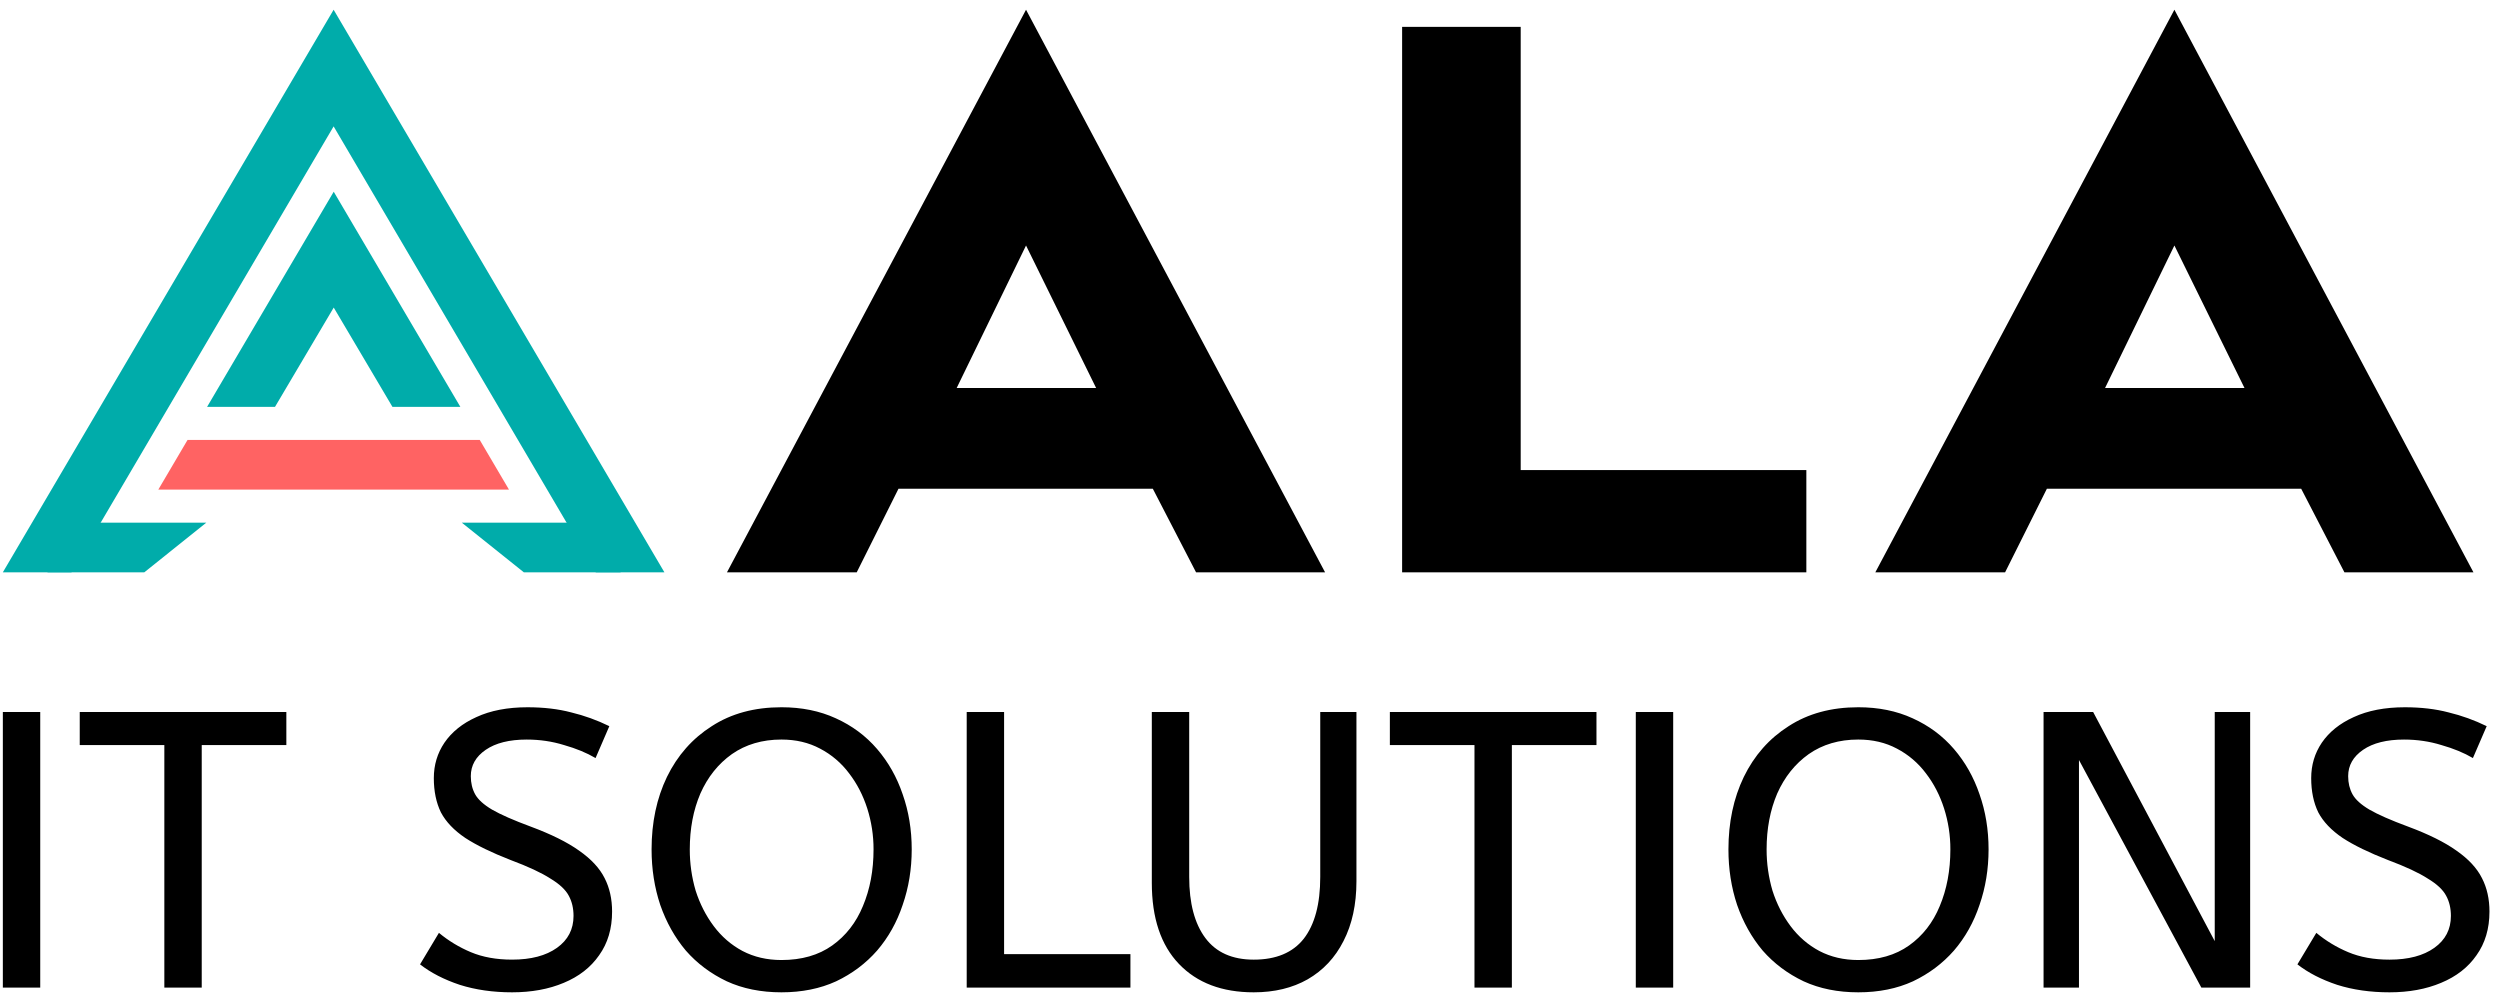
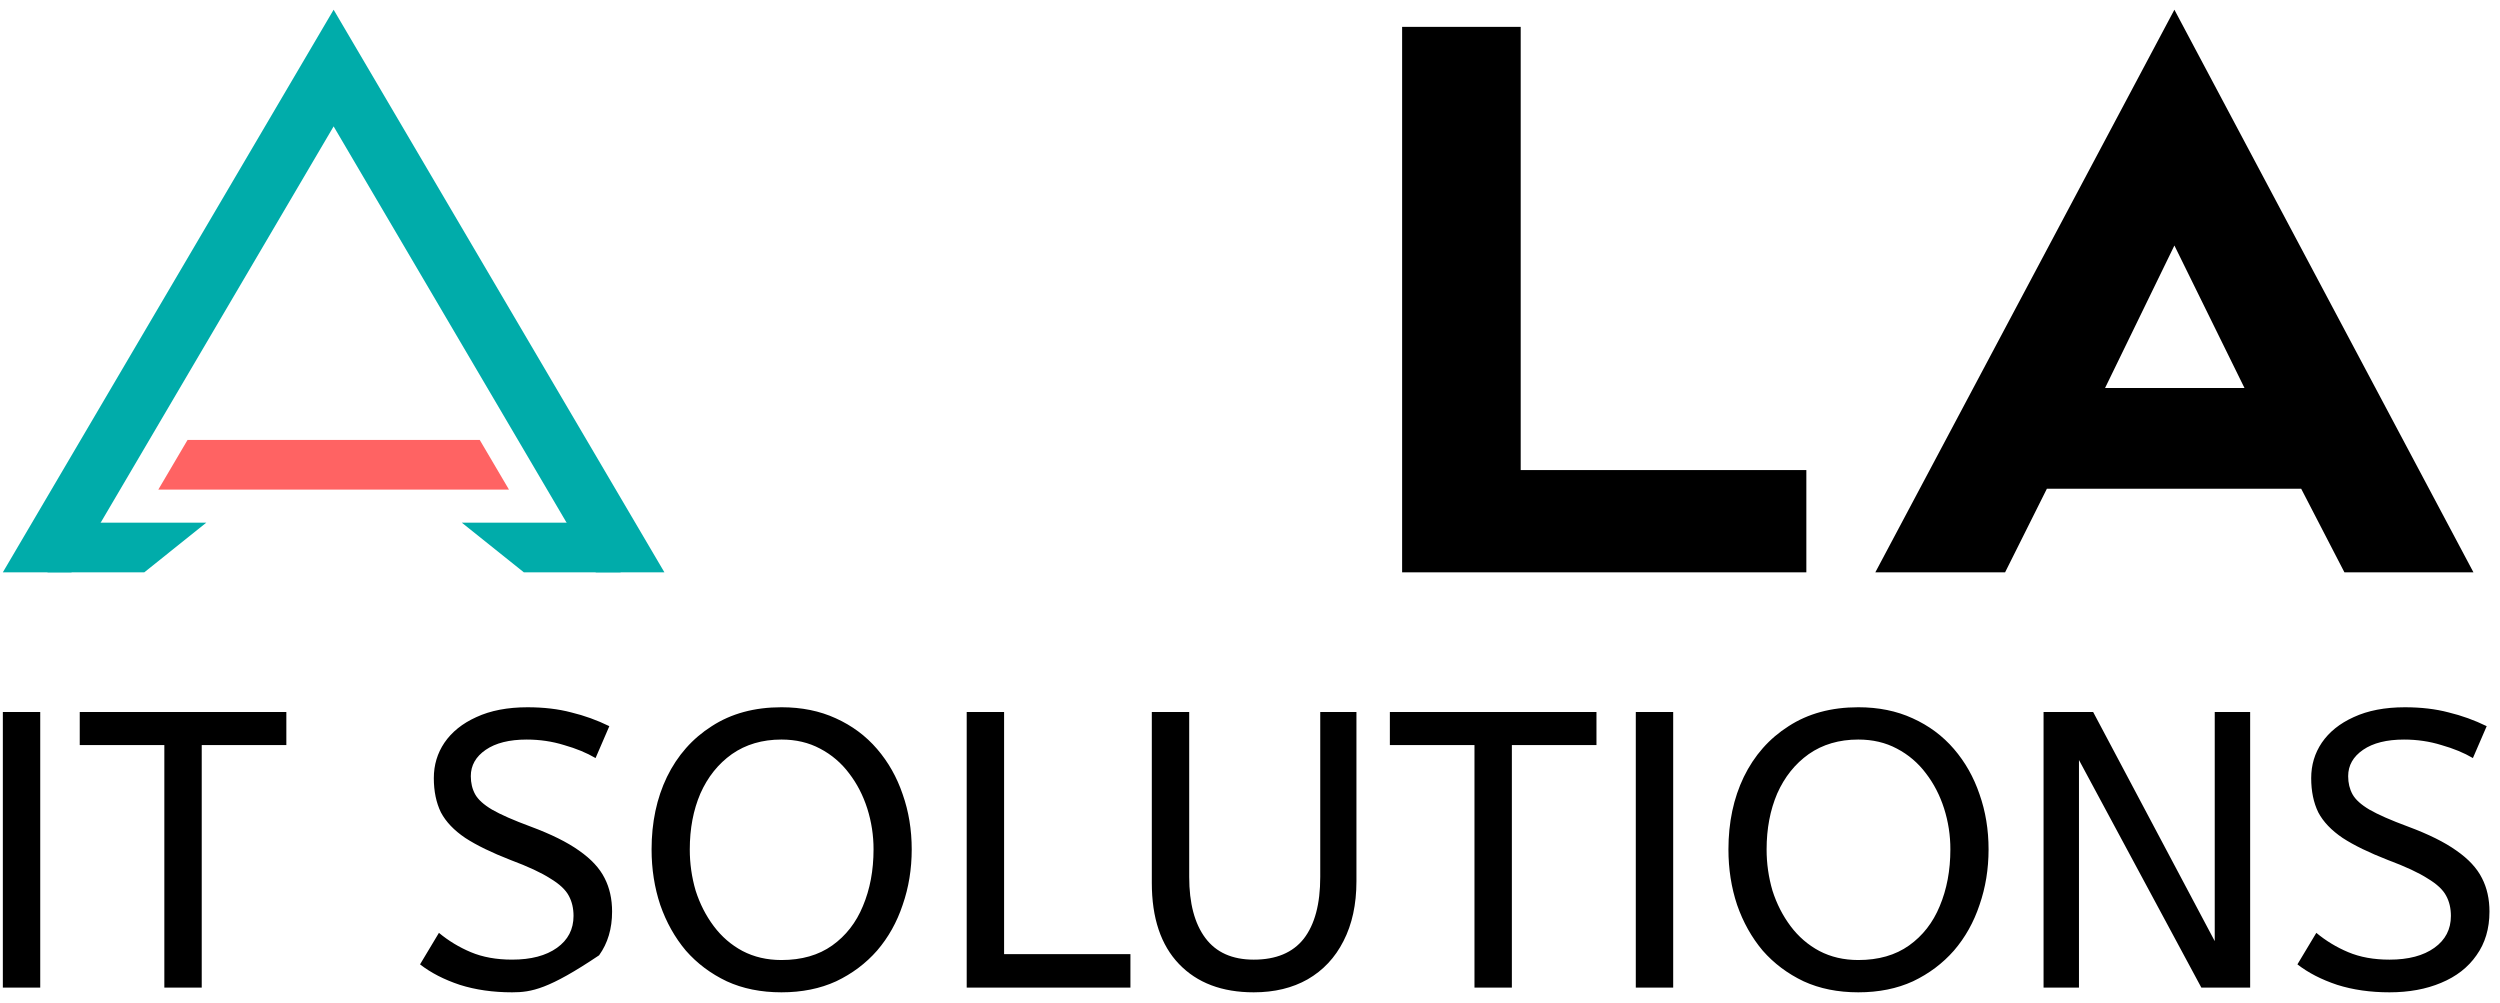
<svg xmlns="http://www.w3.org/2000/svg" width="182" height="73" viewBox="0 0 182 73" fill="none">
  <path fill-rule="evenodd" clip-rule="evenodd" d="M34.925 32.027H13.654L11.526 35.641H37.052L34.925 32.027Z" fill="#FF6363" />
-   <path fill-rule="evenodd" clip-rule="evenodd" d="M33.513 29.618L24.295 13.957L15.077 29.618H20.021L24.295 22.39L28.569 29.618H33.513Z" fill="#00ACAA" />
  <path fill-rule="evenodd" clip-rule="evenodd" d="M48.369 41.664L24.288 0.708L0.207 41.664H5.204L24.288 9.2L43.372 41.664H48.369Z" fill="#00ACAA" />
  <path d="M33.62 38.051H45.178V41.665H38.135L33.62 38.051Z" fill="#00ACAA" />
  <path d="M15.018 38.051H3.46V41.665H10.504L15.018 38.051Z" fill="#00ACAA" />
-   <path d="M0.207 71.897V51.832H2.929V71.897H0.207ZM11.964 71.897V54.24H5.805V51.832H20.846V54.24H14.686V71.897H11.964ZM37.283 72.241C35.889 72.241 34.619 72.059 33.473 71.696C32.327 71.314 31.362 70.817 30.579 70.206L31.954 67.912C32.654 68.493 33.436 68.966 34.275 69.317C35.134 69.679 36.137 69.861 37.283 69.861C38.659 69.861 39.747 69.574 40.55 69.001C41.352 68.427 41.753 67.653 41.753 66.679C41.753 66.125 41.639 65.637 41.41 65.216C41.181 64.777 40.732 64.356 40.063 63.955C39.413 63.535 38.449 63.086 37.169 62.608C35.794 62.073 34.696 61.538 33.874 61.003C33.053 60.449 32.461 59.828 32.098 59.14C31.754 58.433 31.582 57.601 31.582 56.646C31.582 55.691 31.84 54.832 32.355 54.069C32.89 53.286 33.663 52.664 34.676 52.206C35.707 51.728 36.949 51.489 38.4 51.489C39.585 51.489 40.645 51.614 41.581 51.862C42.541 52.093 43.473 52.43 44.359 52.865L43.357 55.187C42.707 54.805 41.943 54.49 41.065 54.241C40.205 53.974 39.298 53.84 38.343 53.84C37.082 53.84 36.089 54.088 35.363 54.585C34.638 55.082 34.275 55.722 34.275 56.505C34.275 57.002 34.38 57.441 34.59 57.823C34.8 58.205 35.211 58.578 35.822 58.941C36.452 59.304 37.388 59.715 38.629 60.174C40.119 60.728 41.294 61.31 42.153 61.922C43.032 62.534 43.653 63.202 44.016 63.928C44.379 64.635 44.56 65.448 44.56 66.365C44.56 67.607 44.245 68.668 43.614 69.546C43.003 70.425 42.144 71.094 41.036 71.553C39.947 72.011 38.696 72.24 37.283 72.241ZM56.89 72.241C55.4 72.241 54.072 71.973 52.908 71.438C51.742 70.884 50.749 70.139 49.928 69.202C49.126 68.247 48.505 67.139 48.066 65.877C47.646 64.616 47.435 63.269 47.435 61.836C47.435 59.868 47.808 58.109 48.553 56.562C49.317 54.995 50.406 53.762 51.819 52.864C53.233 51.947 54.923 51.488 56.89 51.488C58.361 51.488 59.679 51.756 60.844 52.291C62.028 52.826 63.031 53.571 63.852 54.527C64.673 55.482 65.294 56.581 65.714 57.823C66.153 59.065 66.373 60.403 66.373 61.836C66.373 63.269 66.153 64.616 65.714 65.877C65.294 67.139 64.673 68.247 63.852 69.202C63.031 70.138 62.038 70.884 60.873 71.438C59.707 71.973 58.379 72.241 56.889 72.241H56.89ZM56.89 69.89C58.361 69.89 59.593 69.537 60.586 68.83C61.579 68.123 62.324 67.167 62.82 65.963C63.336 64.74 63.594 63.364 63.594 61.836C63.597 60.824 63.442 59.819 63.136 58.855C62.83 57.9 62.391 57.049 61.818 56.304C61.256 55.55 60.532 54.932 59.698 54.498C58.876 54.059 57.94 53.839 56.89 53.839C55.496 53.839 54.293 54.193 53.281 54.9C52.288 55.607 51.524 56.562 50.989 57.766C50.473 58.97 50.216 60.326 50.216 61.836C50.214 62.855 50.358 63.869 50.645 64.846C50.951 65.801 51.39 66.661 51.963 67.426C52.536 68.19 53.233 68.792 54.054 69.231C54.894 69.671 55.839 69.89 56.889 69.89H56.89ZM70.376 71.897V51.832H73.098V69.46H82.295V71.896L70.376 71.897ZM91.272 72.241C88.961 72.241 87.147 71.553 85.829 70.177C84.511 68.801 83.852 66.833 83.852 64.272V51.832H86.574V63.842C86.574 65.753 86.965 67.234 87.748 68.285C88.531 69.336 89.706 69.862 91.272 69.862C92.896 69.862 94.109 69.356 94.911 68.343C95.713 67.311 96.114 65.811 96.114 63.843V51.832H98.749V64.158C98.749 65.839 98.434 67.291 97.804 68.514C97.193 69.718 96.324 70.645 95.197 71.295C94.089 71.925 92.781 72.241 91.272 72.241H91.272ZM107.342 71.897V54.24H101.182V51.832H116.223V54.24H110.064V71.897H107.342ZM119.086 71.897V51.832H121.808V71.897H119.086ZM135.285 72.241C133.795 72.241 132.467 71.973 131.302 71.438C130.137 70.884 129.144 70.139 128.323 69.202C127.521 68.247 126.9 67.139 126.461 65.877C126.04 64.616 125.83 63.269 125.83 61.836C125.83 59.868 126.203 58.109 126.948 56.562C127.711 54.995 128.8 53.762 130.214 52.864C131.627 51.947 133.318 51.488 135.285 51.488C136.755 51.488 138.073 51.756 139.238 52.291C140.423 52.826 141.425 53.571 142.247 54.527C143.068 55.482 143.688 56.581 144.109 57.823C144.548 59.065 144.768 60.403 144.768 61.836C144.767 63.269 144.548 64.616 144.109 65.877C143.689 67.139 143.068 68.247 142.247 69.202C141.425 70.138 140.432 70.884 139.267 71.438C138.102 71.973 136.774 72.241 135.284 72.241H135.285ZM135.285 69.89C136.755 69.89 137.987 69.537 138.98 68.83C139.974 68.123 140.718 67.167 141.214 65.963C141.729 64.74 141.987 63.364 141.987 61.836C141.99 60.824 141.836 59.819 141.529 58.855C141.223 57.9 140.784 57.049 140.211 56.304C139.649 55.55 138.925 54.932 138.091 54.498C137.27 54.059 136.334 53.839 135.283 53.839C133.889 53.839 132.686 54.193 131.674 54.9C130.681 55.607 129.917 56.562 129.382 57.766C128.867 58.97 128.609 60.326 128.609 61.836C128.607 62.855 128.752 63.869 129.038 64.846C129.344 65.801 129.783 66.661 130.356 67.426C130.929 68.19 131.627 68.792 132.448 69.231C133.288 69.671 134.234 69.89 135.284 69.89H135.285ZM148.771 71.897V51.832H152.38L161.233 68.514V51.832H163.811V71.897H160.258L151.349 55.329V71.897H148.771ZM173.956 72.241C172.562 72.241 171.292 72.059 170.146 71.696C169 71.314 168.035 70.817 167.252 70.206L168.628 67.912C169.327 68.493 170.109 68.966 170.948 69.317C171.808 69.68 172.81 69.862 173.956 69.862C175.332 69.862 176.42 69.575 177.222 69.001C178.025 68.428 178.426 67.654 178.426 66.68C178.426 66.126 178.312 65.638 178.083 65.217C177.855 64.778 177.405 64.357 176.735 63.956C176.086 63.536 175.121 63.087 173.842 62.609C172.467 62.074 171.369 61.539 170.547 61.004C169.726 60.45 169.134 59.829 168.771 59.141C168.427 58.434 168.255 57.602 168.255 56.647C168.255 55.691 168.513 54.832 169.028 54.069C169.563 53.286 170.336 52.664 171.349 52.206C172.38 51.728 173.621 51.489 175.072 51.489C176.256 51.489 177.316 51.614 178.252 51.862C179.212 52.093 180.144 52.43 181.031 52.865L180.028 55.187C179.379 54.805 178.615 54.49 177.736 54.241C176.877 53.974 175.97 53.84 175.015 53.84C173.754 53.84 172.761 54.088 172.035 54.585C171.31 55.082 170.947 55.722 170.946 56.505C170.946 57.002 171.052 57.441 171.262 57.823C171.472 58.205 171.882 58.578 172.494 58.941C173.124 59.304 174.06 59.715 175.301 60.174C176.791 60.728 177.966 61.31 178.825 61.922C179.704 62.534 180.324 63.202 180.687 63.928C181.051 64.635 181.233 65.447 181.233 66.364C181.233 67.606 180.917 68.667 180.287 69.546C179.676 70.425 178.816 71.094 177.709 71.552C176.62 72.011 175.369 72.24 173.956 72.241H173.956Z" fill="black" />
+   <path d="M0.207 71.897V51.832H2.929V71.897H0.207ZM11.964 71.897V54.24H5.805V51.832H20.846V54.24H14.686V71.897H11.964ZM37.283 72.241C35.889 72.241 34.619 72.059 33.473 71.696C32.327 71.314 31.362 70.817 30.579 70.206L31.954 67.912C32.654 68.493 33.436 68.966 34.275 69.317C35.134 69.679 36.137 69.861 37.283 69.861C38.659 69.861 39.747 69.574 40.55 69.001C41.352 68.427 41.753 67.653 41.753 66.679C41.753 66.125 41.639 65.637 41.41 65.216C41.181 64.777 40.732 64.356 40.063 63.955C39.413 63.535 38.449 63.086 37.169 62.608C35.794 62.073 34.696 61.538 33.874 61.003C33.053 60.449 32.461 59.828 32.098 59.14C31.754 58.433 31.582 57.601 31.582 56.646C31.582 55.691 31.84 54.832 32.355 54.069C32.89 53.286 33.663 52.664 34.676 52.206C35.707 51.728 36.949 51.489 38.4 51.489C39.585 51.489 40.645 51.614 41.581 51.862C42.541 52.093 43.473 52.43 44.359 52.865L43.357 55.187C42.707 54.805 41.943 54.49 41.065 54.241C40.205 53.974 39.298 53.84 38.343 53.84C37.082 53.84 36.089 54.088 35.363 54.585C34.638 55.082 34.275 55.722 34.275 56.505C34.275 57.002 34.38 57.441 34.59 57.823C34.8 58.205 35.211 58.578 35.822 58.941C36.452 59.304 37.388 59.715 38.629 60.174C40.119 60.728 41.294 61.31 42.153 61.922C43.032 62.534 43.653 63.202 44.016 63.928C44.379 64.635 44.56 65.448 44.56 66.365C44.56 67.607 44.245 68.668 43.614 69.546C39.947 72.011 38.696 72.24 37.283 72.241ZM56.89 72.241C55.4 72.241 54.072 71.973 52.908 71.438C51.742 70.884 50.749 70.139 49.928 69.202C49.126 68.247 48.505 67.139 48.066 65.877C47.646 64.616 47.435 63.269 47.435 61.836C47.435 59.868 47.808 58.109 48.553 56.562C49.317 54.995 50.406 53.762 51.819 52.864C53.233 51.947 54.923 51.488 56.89 51.488C58.361 51.488 59.679 51.756 60.844 52.291C62.028 52.826 63.031 53.571 63.852 54.527C64.673 55.482 65.294 56.581 65.714 57.823C66.153 59.065 66.373 60.403 66.373 61.836C66.373 63.269 66.153 64.616 65.714 65.877C65.294 67.139 64.673 68.247 63.852 69.202C63.031 70.138 62.038 70.884 60.873 71.438C59.707 71.973 58.379 72.241 56.889 72.241H56.89ZM56.89 69.89C58.361 69.89 59.593 69.537 60.586 68.83C61.579 68.123 62.324 67.167 62.82 65.963C63.336 64.74 63.594 63.364 63.594 61.836C63.597 60.824 63.442 59.819 63.136 58.855C62.83 57.9 62.391 57.049 61.818 56.304C61.256 55.55 60.532 54.932 59.698 54.498C58.876 54.059 57.94 53.839 56.89 53.839C55.496 53.839 54.293 54.193 53.281 54.9C52.288 55.607 51.524 56.562 50.989 57.766C50.473 58.97 50.216 60.326 50.216 61.836C50.214 62.855 50.358 63.869 50.645 64.846C50.951 65.801 51.39 66.661 51.963 67.426C52.536 68.19 53.233 68.792 54.054 69.231C54.894 69.671 55.839 69.89 56.889 69.89H56.89ZM70.376 71.897V51.832H73.098V69.46H82.295V71.896L70.376 71.897ZM91.272 72.241C88.961 72.241 87.147 71.553 85.829 70.177C84.511 68.801 83.852 66.833 83.852 64.272V51.832H86.574V63.842C86.574 65.753 86.965 67.234 87.748 68.285C88.531 69.336 89.706 69.862 91.272 69.862C92.896 69.862 94.109 69.356 94.911 68.343C95.713 67.311 96.114 65.811 96.114 63.843V51.832H98.749V64.158C98.749 65.839 98.434 67.291 97.804 68.514C97.193 69.718 96.324 70.645 95.197 71.295C94.089 71.925 92.781 72.241 91.272 72.241H91.272ZM107.342 71.897V54.24H101.182V51.832H116.223V54.24H110.064V71.897H107.342ZM119.086 71.897V51.832H121.808V71.897H119.086ZM135.285 72.241C133.795 72.241 132.467 71.973 131.302 71.438C130.137 70.884 129.144 70.139 128.323 69.202C127.521 68.247 126.9 67.139 126.461 65.877C126.04 64.616 125.83 63.269 125.83 61.836C125.83 59.868 126.203 58.109 126.948 56.562C127.711 54.995 128.8 53.762 130.214 52.864C131.627 51.947 133.318 51.488 135.285 51.488C136.755 51.488 138.073 51.756 139.238 52.291C140.423 52.826 141.425 53.571 142.247 54.527C143.068 55.482 143.688 56.581 144.109 57.823C144.548 59.065 144.768 60.403 144.768 61.836C144.767 63.269 144.548 64.616 144.109 65.877C143.689 67.139 143.068 68.247 142.247 69.202C141.425 70.138 140.432 70.884 139.267 71.438C138.102 71.973 136.774 72.241 135.284 72.241H135.285ZM135.285 69.89C136.755 69.89 137.987 69.537 138.98 68.83C139.974 68.123 140.718 67.167 141.214 65.963C141.729 64.74 141.987 63.364 141.987 61.836C141.99 60.824 141.836 59.819 141.529 58.855C141.223 57.9 140.784 57.049 140.211 56.304C139.649 55.55 138.925 54.932 138.091 54.498C137.27 54.059 136.334 53.839 135.283 53.839C133.889 53.839 132.686 54.193 131.674 54.9C130.681 55.607 129.917 56.562 129.382 57.766C128.867 58.97 128.609 60.326 128.609 61.836C128.607 62.855 128.752 63.869 129.038 64.846C129.344 65.801 129.783 66.661 130.356 67.426C130.929 68.19 131.627 68.792 132.448 69.231C133.288 69.671 134.234 69.89 135.284 69.89H135.285ZM148.771 71.897V51.832H152.38L161.233 68.514V51.832H163.811V71.897H160.258L151.349 55.329V71.897H148.771ZM173.956 72.241C172.562 72.241 171.292 72.059 170.146 71.696C169 71.314 168.035 70.817 167.252 70.206L168.628 67.912C169.327 68.493 170.109 68.966 170.948 69.317C171.808 69.68 172.81 69.862 173.956 69.862C175.332 69.862 176.42 69.575 177.222 69.001C178.025 68.428 178.426 67.654 178.426 66.68C178.426 66.126 178.312 65.638 178.083 65.217C177.855 64.778 177.405 64.357 176.735 63.956C176.086 63.536 175.121 63.087 173.842 62.609C172.467 62.074 171.369 61.539 170.547 61.004C169.726 60.45 169.134 59.829 168.771 59.141C168.427 58.434 168.255 57.602 168.255 56.647C168.255 55.691 168.513 54.832 169.028 54.069C169.563 53.286 170.336 52.664 171.349 52.206C172.38 51.728 173.621 51.489 175.072 51.489C176.256 51.489 177.316 51.614 178.252 51.862C179.212 52.093 180.144 52.43 181.031 52.865L180.028 55.187C179.379 54.805 178.615 54.49 177.736 54.241C176.877 53.974 175.97 53.84 175.015 53.84C173.754 53.84 172.761 54.088 172.035 54.585C171.31 55.082 170.947 55.722 170.946 56.505C170.946 57.002 171.052 57.441 171.262 57.823C171.472 58.205 171.882 58.578 172.494 58.941C173.124 59.304 174.06 59.715 175.301 60.174C176.791 60.728 177.966 61.31 178.825 61.922C179.704 62.534 180.324 63.202 180.687 63.928C181.051 64.635 181.233 65.447 181.233 66.364C181.233 67.606 180.917 68.667 180.287 69.546C179.676 70.425 178.816 71.094 177.709 71.552C176.62 72.011 175.369 72.24 173.956 72.241H173.956Z" fill="black" />
  <path d="M131.502 34.223V41.665H102.074V1.957H110.707V34.223H131.502ZM136.524 41.665L158.296 0.708L180.067 41.665H170.674L167.527 35.581H149.012L145.971 41.665H136.524ZM153.247 28.248H163.4L158.296 17.872L153.247 28.248Z" fill="black" />
-   <path d="M52.923 41.665L74.695 0.708L96.466 41.665H87.073L83.926 35.581H65.41L62.37 41.665H52.923ZM69.645 28.248H79.799L74.695 17.872L69.645 28.248Z" fill="black" />
</svg>